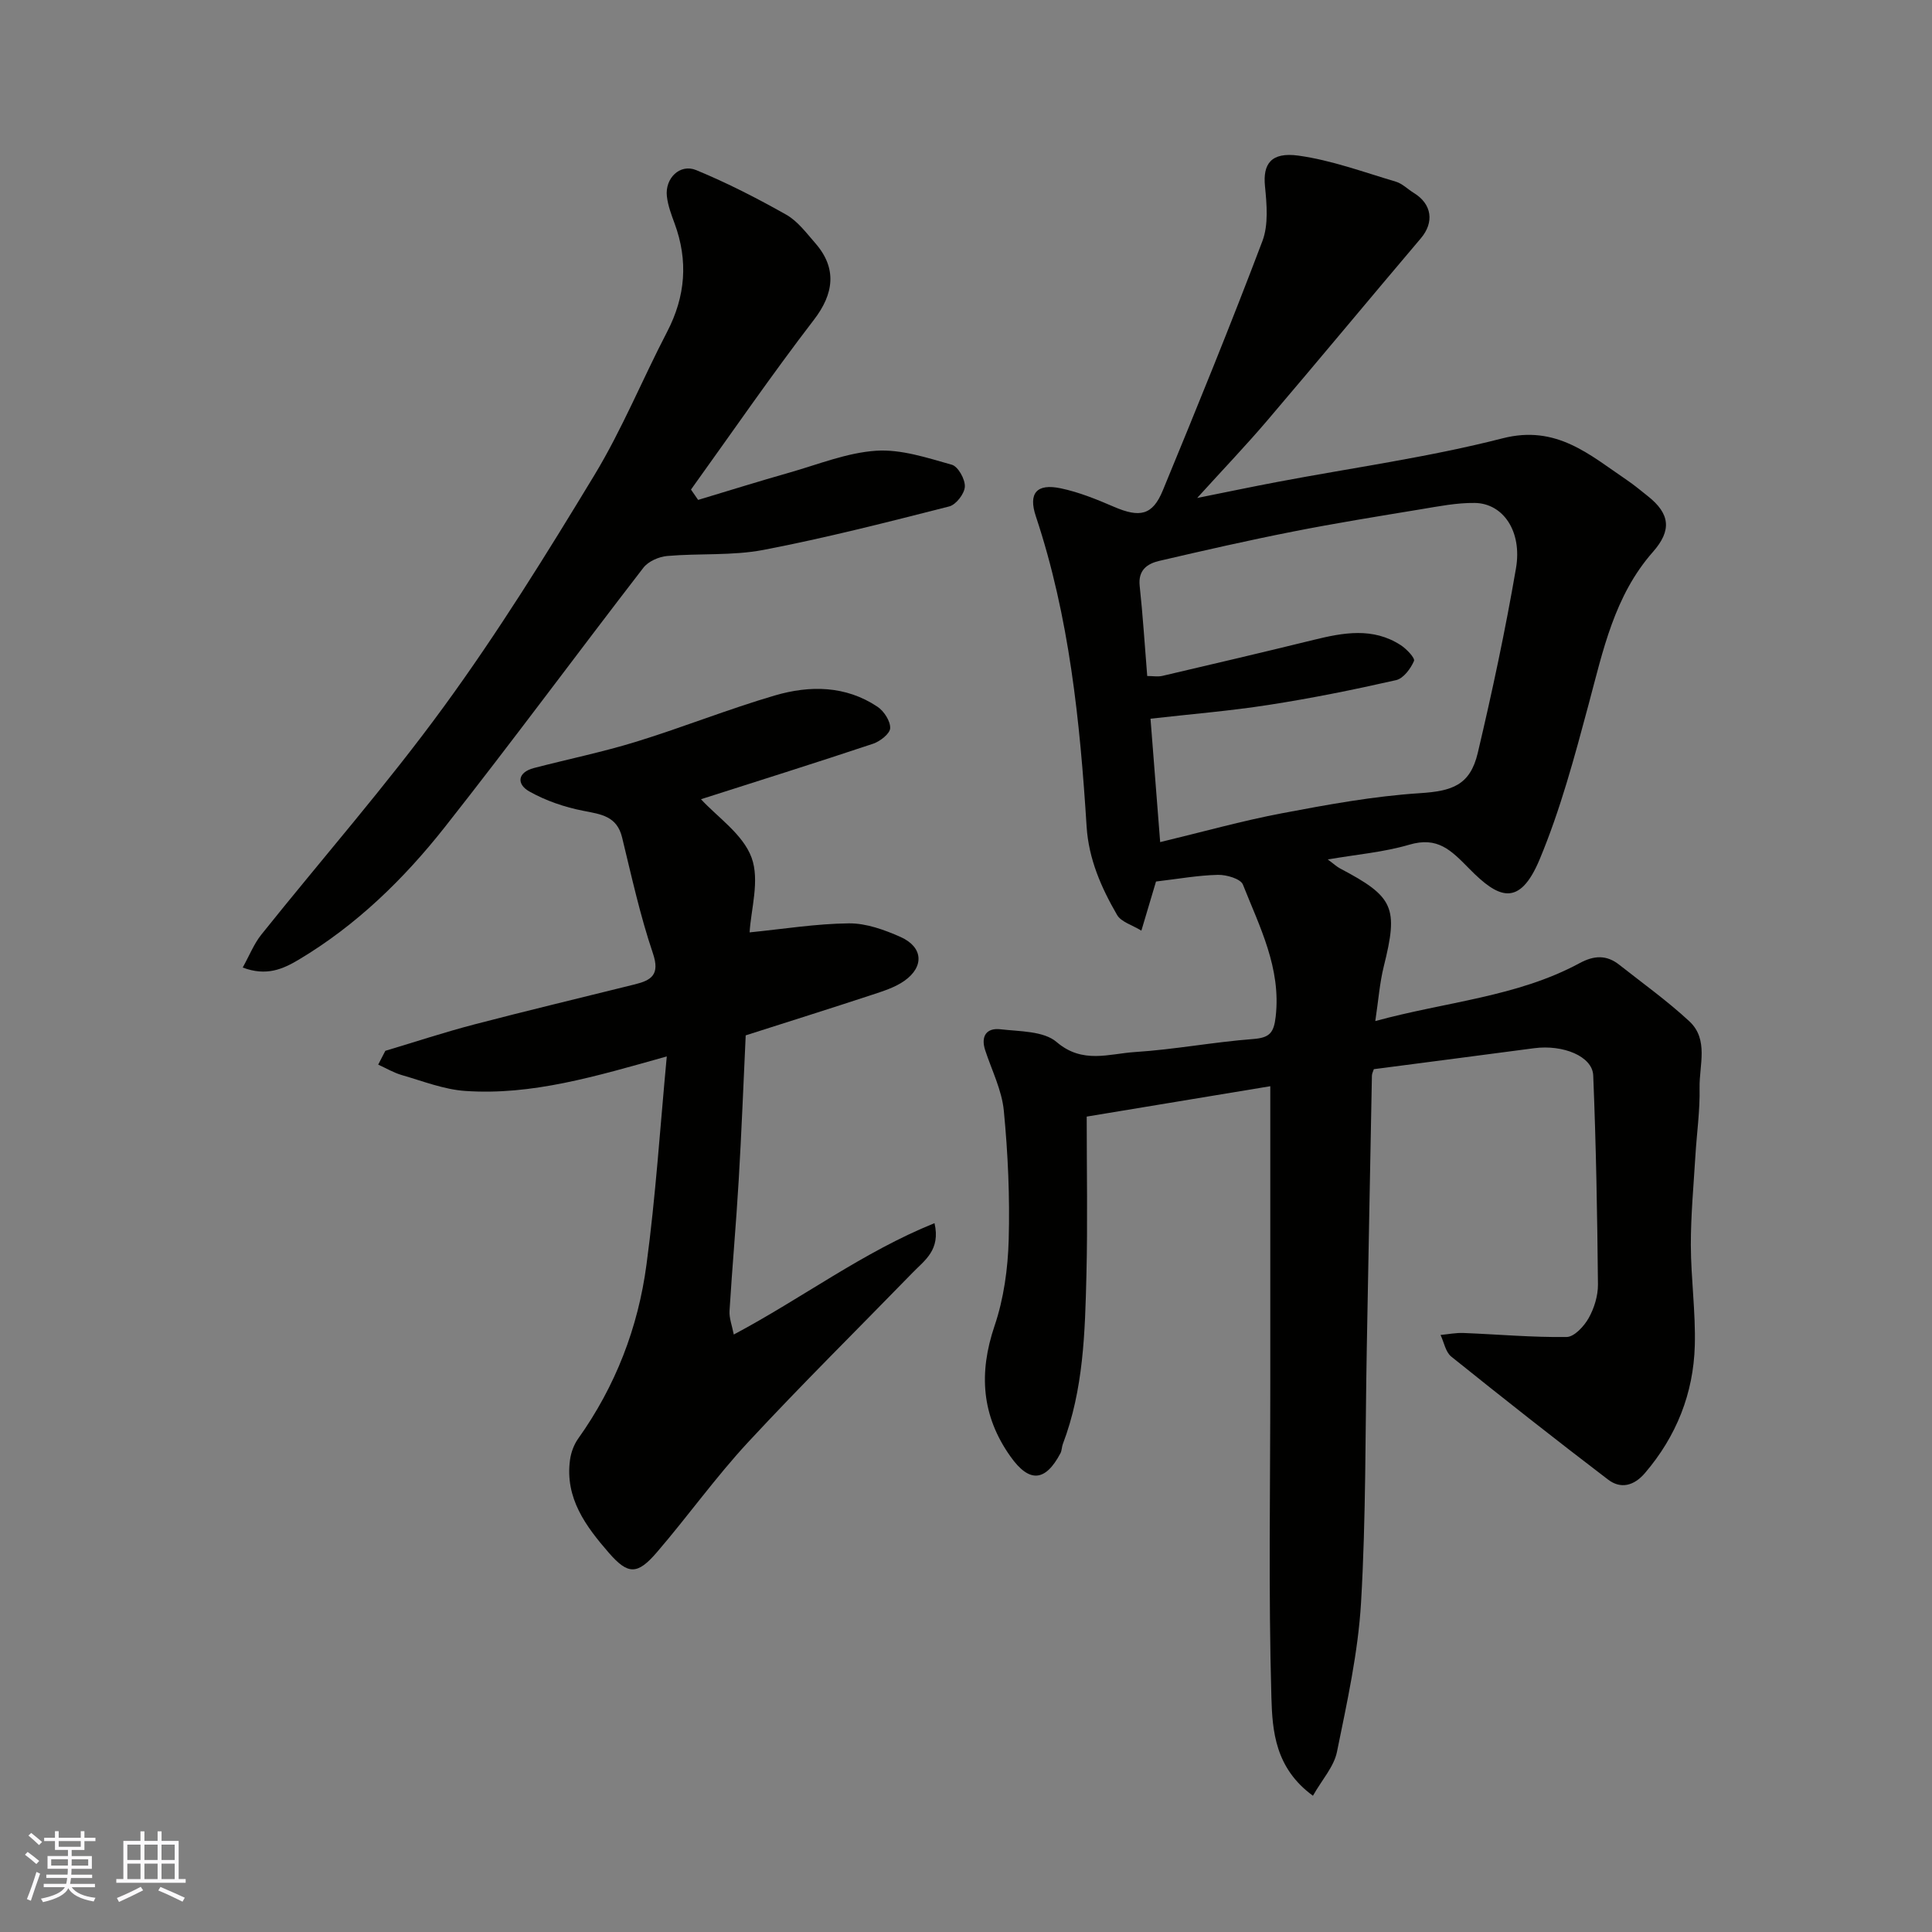
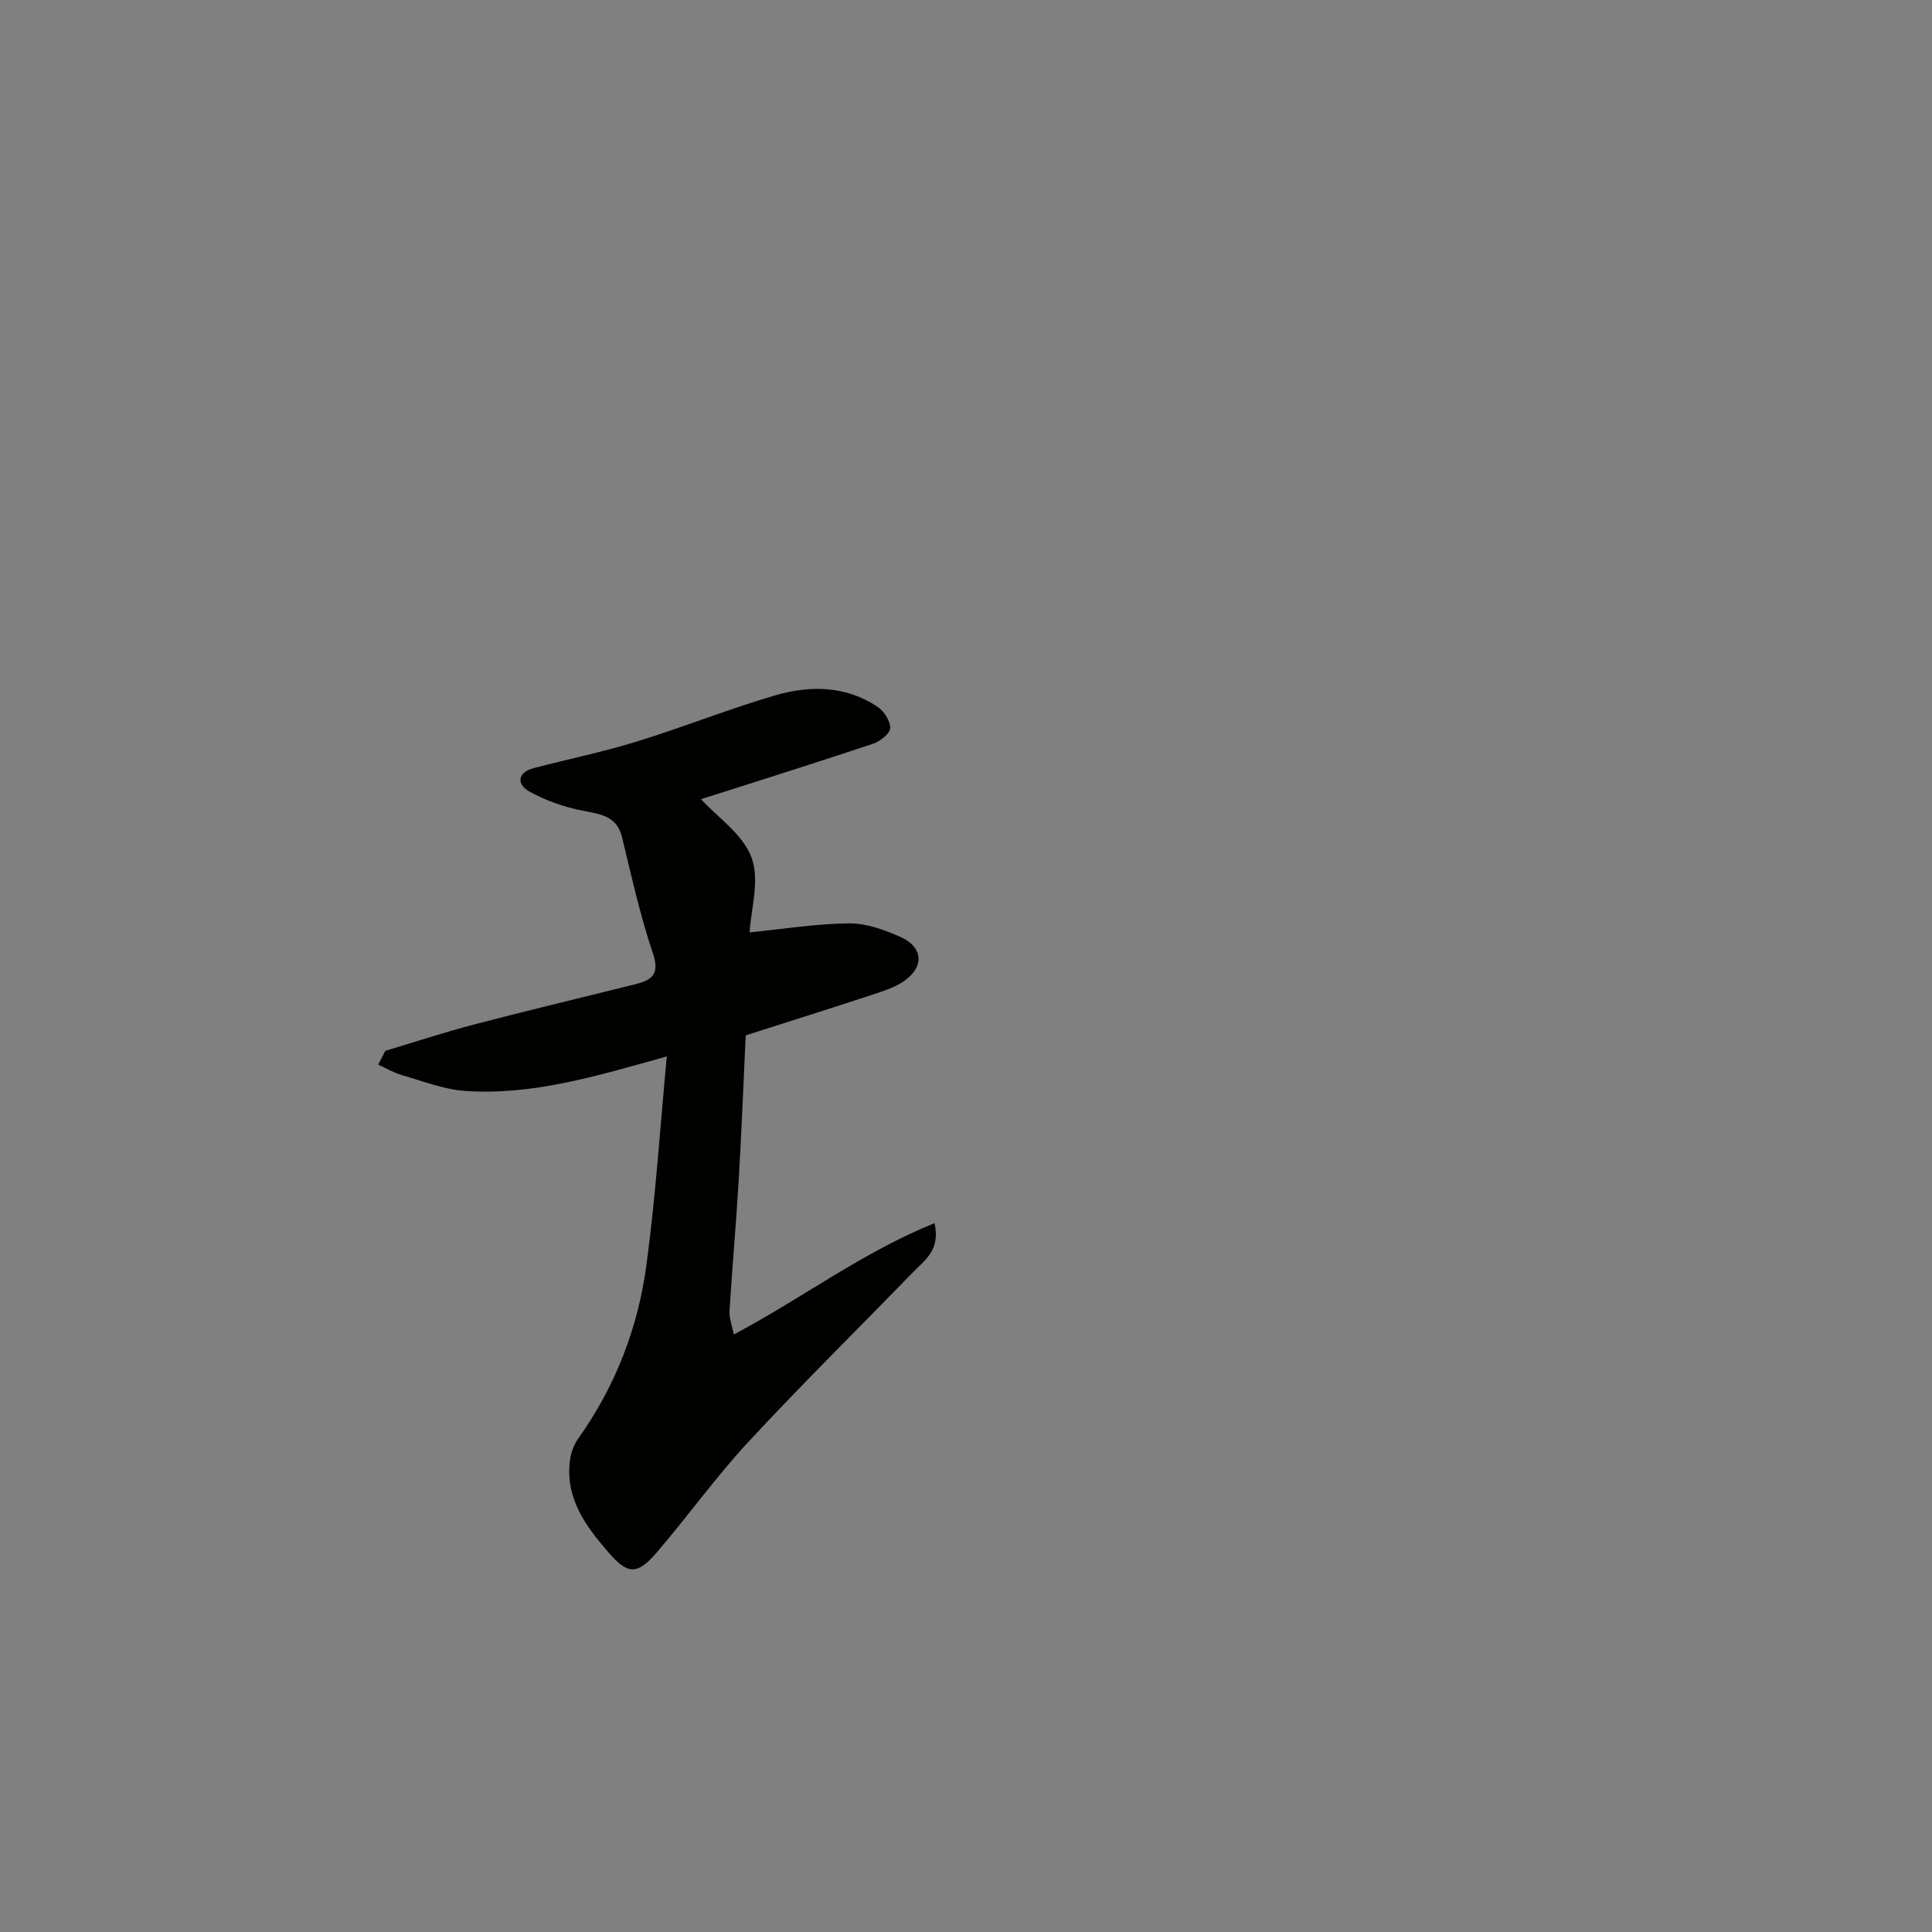
<svg xmlns="http://www.w3.org/2000/svg" enable-background="new 0 0 400 400" viewBox="0 0 400 400">
  <rect x="0" y="0" width="400" height="400" fill="#808080" stroke="none" />
  <g fill="#010100">
-     <path d="m271.83 371.79c-7.84-5.72-8.4-13.44-8.6-20.32-.62-21.65-.23-43.33-.23-64.99 0-20.25 0-40.5 0-61.59-11.82 1.96-24.23 4.01-38.01 6.29 0 11.12.21 22.02-.06 32.9-.29 11.79-.6 23.63-4.88 34.89-.23.61-.2 1.34-.49 1.9-3.15 5.96-6.47 6.16-10.35.69-5.99-8.43-6.61-17.27-3.3-27.05 1.91-5.63 2.76-11.82 2.93-17.79.25-8.91-.15-17.89-1.01-26.77-.41-4.26-2.5-8.36-3.86-12.52-.96-2.95.32-4.66 3.16-4.33 3.99.46 8.95.34 11.63 2.64 5.38 4.61 10.87 2.41 16.26 2.07 8.16-.52 16.25-2.07 24.41-2.69 3.42-.26 4.31-1.26 4.69-4.66 1.14-10.03-3.32-18.56-6.79-27.32-.48-1.2-3.4-2.05-5.17-2.01-4.09.09-8.16.83-12.82 1.38-.81 2.71-1.76 5.92-3.03 10.17-1.91-1.18-4.18-1.79-5.03-3.25-3.28-5.65-5.89-11.6-6.31-18.32-1.37-21.75-3.57-43.37-10.51-64.22-1.59-4.77.16-6.84 5.15-5.79 3.78.79 7.46 2.29 11.03 3.83 5.33 2.29 7.97 1.78 10.09-3.35 7.07-17.15 14.08-34.33 20.64-51.67 1.28-3.39.9-7.61.53-11.37-.45-4.54 1.2-7.11 6.93-6.32 6.84.95 13.48 3.41 20.16 5.39 1.35.4 2.47 1.57 3.73 2.34 3.77 2.31 4.25 6.09 1.45 9.39-10.63 12.53-21.11 25.18-31.77 37.69-4.36 5.12-9.01 9.98-14.54 16.07 6.49-1.3 11.57-2.37 16.67-3.33 15.54-2.94 31.27-5.1 46.56-9.02 11.16-2.86 18.01 3.41 25.77 8.66 1.49 1.01 2.87 2.17 4.28 3.29 4.65 3.67 5.01 7.11 1.08 11.57-7.98 9.05-10.32 20.39-13.32 31.58-2.9 10.82-5.82 21.74-10.12 32.04-4.24 10.17-8.64 8-14.54 2.01-3.84-3.9-6.57-6.75-12.48-5.01-5.26 1.55-10.84 2.01-16.86 3.05 1.25.92 1.84 1.49 2.54 1.86 11.18 5.88 12.1 8.08 9.06 20.27-.85 3.42-1.11 6.99-1.76 11.33 14.71-4.02 29.34-4.99 42.3-11.99 2.98-1.61 5.56-1.75 8.19.32 4.88 3.85 9.97 7.49 14.52 11.71 4.07 3.77 2.04 9.11 2.13 13.75.1 4.76-.6 9.53-.88 14.3-.37 6.1-.94 12.2-.93 18.3.02 6.93 1.01 13.88.82 20.8-.28 9.91-3.81 18.77-10.31 26.38-2.26 2.65-5.01 3.38-7.65 1.36-10.94-8.34-21.74-16.85-32.47-25.47-1.17-.94-1.49-2.95-2.21-4.47 1.58-.15 3.17-.47 4.75-.41 7.12.28 14.25.93 21.36.83 1.58-.02 3.61-2.23 4.56-3.92 1.15-2.05 1.94-4.63 1.92-6.97-.14-14.42-.39-28.85-.98-43.26-.16-3.97-6.25-6.43-12.23-5.64-11.03 1.46-22.06 2.89-33.19 4.34-.13.42-.39.88-.4 1.34-.37 18.77-.71 37.54-1.06 56.3-.33 17.6-.16 35.23-1.19 52.79-.61 10.36-2.9 20.67-4.98 30.89-.62 3.09-3.11 5.8-4.98 9.11zm-34.31-231.83c1.18 0 2.22.19 3.16-.03 10.44-2.44 20.88-4.89 31.3-7.45 6.15-1.51 12.25-2.64 18.01 1.08 1.21.78 3.02 2.68 2.76 3.29-.69 1.59-2.18 3.61-3.69 3.96-8.73 1.98-17.52 3.76-26.37 5.13-8.08 1.26-16.26 1.92-24.49 2.86.64 8.21 1.3 16.65 2 25.55 8.78-2.11 16.92-4.4 25.2-5.97 9.45-1.79 18.98-3.54 28.55-4.16 6.68-.43 10.42-1.62 12.01-8.35 2.99-12.66 5.71-25.4 7.91-38.22 1.31-7.66-2.67-13.44-8.53-13.52-3.72-.05-7.47.7-11.17 1.31-8.85 1.46-17.7 2.88-26.49 4.62-9.25 1.82-18.46 3.92-27.65 6.06-2.52.59-4.43 1.92-4.07 5.2.65 6.02 1.03 12.08 1.56 18.64z" />
    <path d="m138.05 218.72c-14.84 4.17-27.93 8.09-41.71 7.15-4.44-.3-8.81-2.04-13.16-3.29-1.69-.49-3.26-1.43-4.88-2.16.49-.95.99-1.91 1.48-2.86 6.16-1.84 12.27-3.86 18.48-5.48 11.02-2.88 22.1-5.52 33.15-8.27 3.44-.85 5.27-1.99 3.77-6.43-2.65-7.82-4.42-15.95-6.38-23.99-1.07-4.42-4.33-4.8-8.02-5.52-3.87-.75-7.79-2.09-11.21-4.02-2.59-1.46-2.52-3.92.98-4.84 7.07-1.84 14.25-3.31 21.22-5.46 9.63-2.97 19.02-6.74 28.68-9.57 7.22-2.11 14.64-2.06 21.23 2.35 1.34.9 2.68 2.96 2.62 4.43-.04 1.14-2.08 2.73-3.53 3.22-12.02 4.01-24.1 7.8-35.64 11.49 3.37 3.68 8.68 7.23 10.47 12.08 1.74 4.72-.14 10.77-.4 15.49 7-.7 13.78-1.8 20.56-1.87 3.57-.03 7.34 1.33 10.69 2.82 4.66 2.08 4.95 6.13.81 9.07-1.94 1.37-4.37 2.13-6.67 2.89-8.78 2.89-17.6 5.66-26.2 8.41-.48 10.16-.86 20.08-1.45 29.99-.53 9.03-1.35 18.04-1.9 27.07-.09 1.48.52 3.01.88 4.88 14.25-7.58 26.72-17.06 41.56-23.06 1.28 5.54-2.02 7.67-4.47 10.19-11.4 11.72-23.04 23.21-34.16 35.2-6.68 7.21-12.42 15.27-18.84 22.74-4.03 4.69-5.96 4.71-9.94.14-4.76-5.48-9.15-11.33-8.05-19.29.21-1.51.8-3.12 1.68-4.36 7.73-10.85 12.42-23 14.15-36.06 1.89-14.02 2.8-28.15 4.2-43.08z" />
-     <path d="m144.54 103.5c6.32-1.9 12.62-3.87 18.96-5.67 5.93-1.69 11.86-4.11 17.9-4.51 5.16-.34 10.55 1.46 15.67 2.9 1.3.37 2.77 3.01 2.69 4.54-.07 1.46-1.82 3.73-3.23 4.09-12.76 3.25-25.53 6.52-38.45 9-6.48 1.24-13.3.68-19.93 1.26-1.74.15-3.93 1.11-4.95 2.44-13.78 17.85-27.16 36.01-41.12 53.71-8.48 10.74-18.28 20.29-30.18 27.4-3.37 2.01-6.74 3.5-11.65 1.66 1.4-2.52 2.33-4.91 3.85-6.81 12.59-15.74 25.92-30.93 37.78-47.19 11.22-15.38 21.3-31.63 31.17-47.93 5.73-9.46 9.94-19.83 15.06-29.67 3.82-7.35 4.41-14.74 1.55-22.48-.67-1.82-1.38-3.7-1.59-5.61-.42-3.72 2.71-6.8 6.07-5.41 6.4 2.64 12.6 5.82 18.63 9.22 2.37 1.34 4.18 3.79 6.04 5.92 4.56 5.22 3.81 10.51-.29 15.84-8.81 11.47-17.01 23.41-25.46 35.16.49.71.98 1.42 1.48 2.14z" />
  </g>
-   <path d="m5.17 384 .55-.58c.85.61 1.65 1.24 2.4 1.87l-.59.64c-.83-.73-1.62-1.37-2.36-1.93m1.22 9.53-.82-.34c.71-1.76 1.37-3.64 1.98-5.63.24.13.5.25.76.36-.6 1.67-1.24 3.54-1.92 5.61m-.5-13.5.57-.54c.56.44 1.31 1.06 2.26 1.87l-.64.64c-.68-.66-1.41-1.32-2.19-1.97m3.25.46h2.24v-1.36h.77v1.36h4.57v-1.36h.76v1.36h2.28v.69h-2.28v1.84h-2.64v1.26h4.18v2.64h-4.21c0 .45-.02.86-.05 1.21h4.32v.69h-4.38c-.04.34-.1.75-.19 1.22h5.15v.69h-4.82c.87 1.19 2.51 1.92 4.93 2.19-.17.31-.3.57-.37.76-2.77-.49-4.52-1.41-5.26-2.76-.56 1.26-2.3 2.23-5.24 2.9-.12-.24-.26-.48-.43-.72 2.73-.55 4.38-1.34 4.96-2.38h-4.38v-.69h4.65c.1-.38.17-.79.21-1.22h-4.32v-.69h4.4c.03-.34.05-.75.05-1.21h-4.2v-2.64h4.23v-1.26h-2.69v-1.84h-2.24zm1.46 4.46v1.29h3.45c.01-.4.02-.57.01-.53v-.32-.45h-3.46zm1.55-2.59h4.57v-1.19h-4.57zm6.11 2.59h-3.42v.77c-.01.19-.01.37-.02.53h3.44z" fill="#fbfafc" />
-   <path d="m32.63 379.16h.82v1.98h3.54v7.89h1.45v.78h-14.36v-.78h1.46v-7.89h3.54v-1.98h.82v1.98h2.73zm-3.49 11.48.5.73c-1.61.82-3.28 1.63-5 2.41-.13-.27-.28-.55-.44-.82 1.75-.72 3.4-1.49 4.94-2.32m-2.78-5.55h2.73v-3.18h-2.73zm0 3.95h2.73v-3.2h-2.73zm3.54-3.95h2.73v-3.18h-2.73zm0 3.95h2.73v-3.2h-2.73zm7.89 4.68c-1.84-.92-3.51-1.7-5.02-2.32l.45-.73c1.89.8 3.57 1.55 5.04 2.23zm-1.62-11.81h-2.73v3.18h2.73zm-2.73 7.13h2.73v-3.2h-2.73z" fill="#fbfafc" />
</svg>